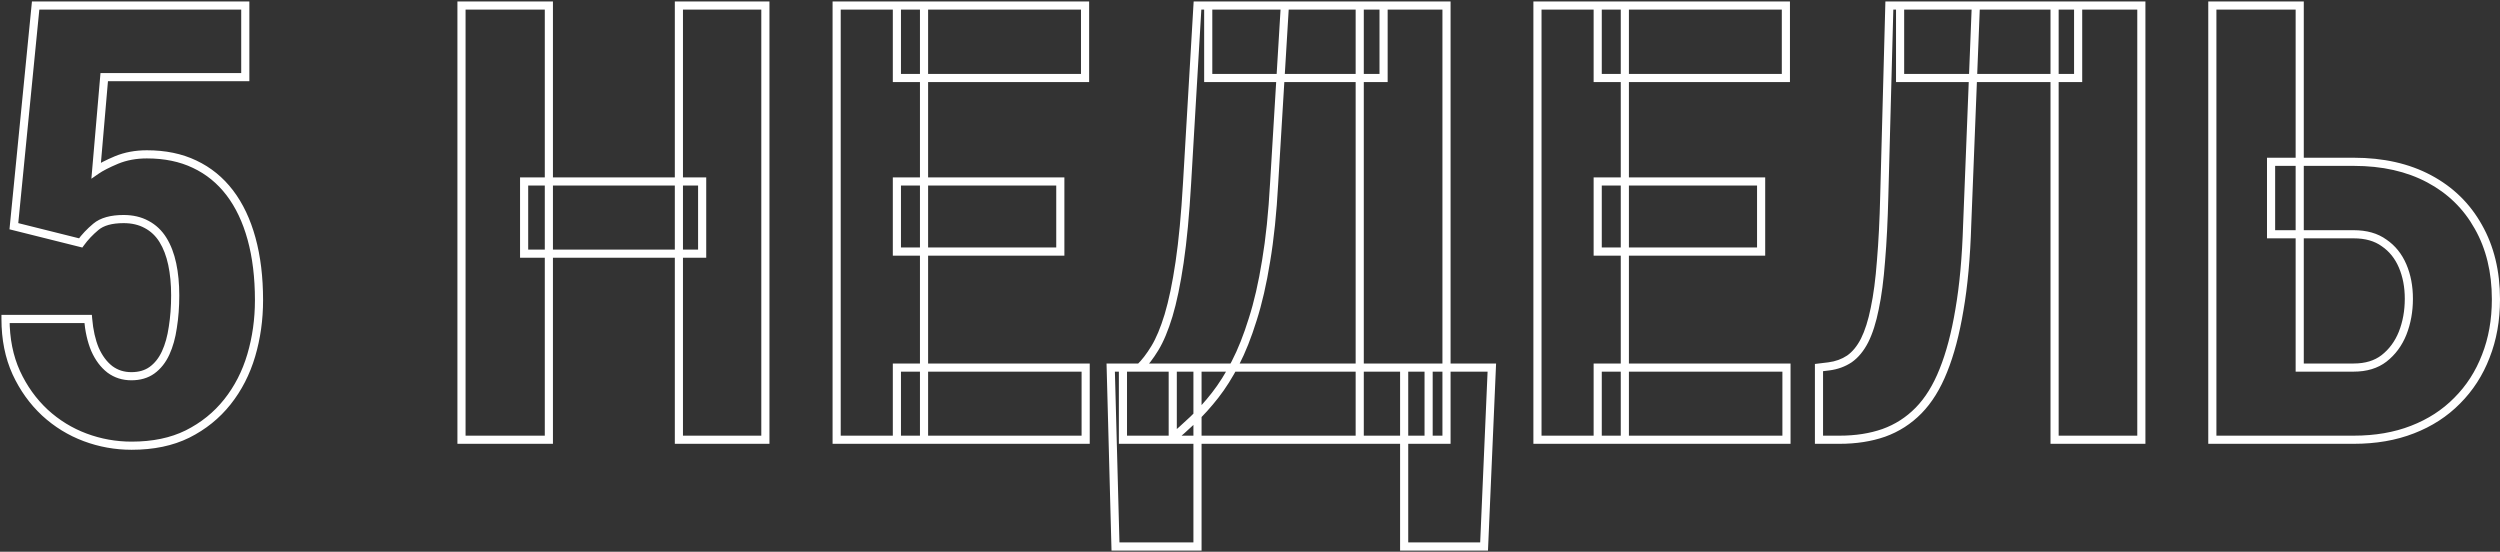
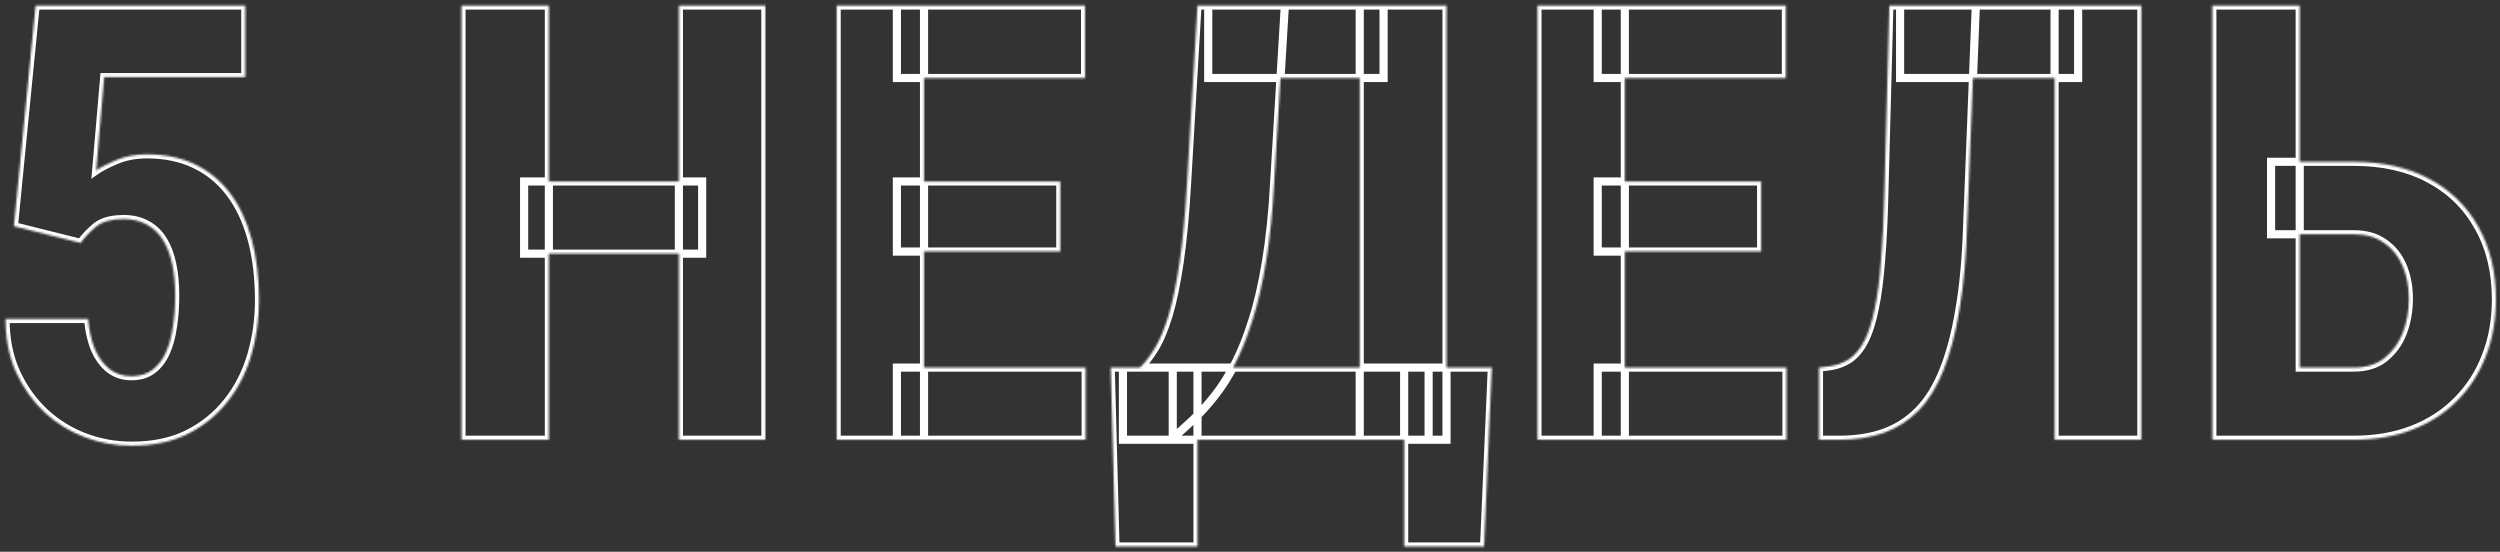
<svg xmlns="http://www.w3.org/2000/svg" width="1228" height="271" viewBox="0 0 1228 271" fill="none">
  <rect x="0" y="0" width="1228" height="271" fill="#333333" stroke="none" />
  <mask id="path-1-outside-1_2064_32" maskUnits="userSpaceOnUse" x="0" y="0" width="1229" height="271" fill="black">
-     <rect fill="white" width="1229" height="271" />
    <path d="M39.625 119.32L6.812 111.117L17.506 2.719H120.484V37.875H51.197L47.242 83.725C49.488 82.162 52.809 80.453 57.203 78.598C61.695 76.742 66.676 75.814 72.144 75.814C81.031 75.814 88.844 77.426 95.582 80.648C102.418 83.871 108.18 88.559 112.867 94.711C117.555 100.863 121.119 108.383 123.561 117.27C126.002 126.156 127.223 136.215 127.223 147.445C127.223 156.918 125.953 165.951 123.414 174.545C120.875 183.139 116.969 190.756 111.695 197.396C106.422 204.037 99.879 209.311 92.066 213.217C84.352 217.025 75.221 218.93 64.674 218.93C56.764 218.93 49.147 217.562 41.822 214.828C34.498 212.094 27.906 208.041 22.047 202.67C16.188 197.201 11.5 190.658 7.984 183.041C4.469 175.326 2.711 166.537 2.711 156.674H43.287C43.775 162.436 44.898 167.416 46.656 171.615C48.512 175.814 50.953 179.086 53.98 181.43C57.008 183.676 60.523 184.799 64.527 184.799C68.531 184.799 71.9 183.822 74.635 181.869C77.467 179.818 79.713 176.986 81.373 173.373C83.033 169.76 84.205 165.561 84.889 160.775C85.67 155.893 86.061 150.668 86.061 145.102C86.061 139.438 85.572 134.311 84.596 129.721C83.619 125.131 82.106 121.176 80.055 117.855C78.004 114.535 75.318 111.996 71.998 110.238C68.775 108.48 65.016 107.602 60.719 107.602C54.664 107.602 50.123 108.871 47.096 111.41C44.166 113.852 41.676 116.488 39.625 119.32ZM344.898 89.144V124.594H257.447V89.144H344.898ZM269.605 2.719V216H226.686V2.719H269.605ZM375.953 2.719V216H333.473V2.719H375.953ZM533.277 180.551V216H440.553V180.551H533.277ZM453.883 2.719V216H410.963V2.719H453.883ZM520.826 89.144V123.568H440.553V89.144H520.826ZM532.984 2.719V38.315H440.553V2.719H532.984ZM701.734 180.551V216H576.051V180.551H701.734ZM588.209 180.551V268.441H547.926L545.582 180.551H588.209ZM732.789 180.551L728.98 268.441H689.723V180.551H732.789ZM679.615 2.719V38.315H593.482V2.719H679.615ZM710.523 2.719V216H667.896V2.719H710.523ZM588.209 2.719H631.129L625.855 90.023C625.074 104.477 623.756 117.221 621.9 128.256C620.143 139.193 617.945 148.764 615.309 156.967C612.77 165.17 609.938 172.299 606.812 178.354C603.688 184.408 600.367 189.682 596.852 194.174C593.336 198.666 589.723 202.67 586.012 206.186C582.301 209.701 578.639 212.973 575.025 216H551.588V180.551H559.938C562.379 178.207 564.82 175.033 567.262 171.029C569.703 167.025 571.949 161.654 574 154.916C576.051 148.08 577.857 139.389 579.42 128.842C580.982 118.295 582.203 105.355 583.082 90.023L588.209 2.719ZM877.516 180.551V216H784.791V180.551H877.516ZM798.121 2.719V216H755.201V2.719H798.121ZM865.064 89.144V123.568H784.791V89.144H865.064ZM877.223 2.719V38.315H784.791V2.719H877.223ZM1020.78 2.719V38.315H933.326V2.719H1020.78ZM1051.83 2.719V216H1009.21V2.719H1051.83ZM928.053 2.719H970.533L966.285 110.238C965.797 126.352 964.527 140.316 962.477 152.133C960.523 163.852 957.887 173.812 954.566 182.016C951.344 190.121 947.291 196.664 942.408 201.645C937.525 206.625 931.812 210.287 925.27 212.631C918.824 214.877 911.598 216 903.59 216H893.482V180.551L898.316 179.965C902.125 179.477 905.494 178.256 908.424 176.303C911.354 174.252 913.844 171.225 915.895 167.221C917.945 163.119 919.605 157.895 920.875 151.547C922.242 145.102 923.268 137.289 923.951 128.109C924.732 118.93 925.27 108.236 925.562 96.029L928.053 2.719ZM1115.55 79.477H1156.13C1170.39 79.477 1182.74 82.26 1193.19 87.826C1203.64 93.393 1211.7 101.254 1217.36 111.41C1223.12 121.566 1226 133.432 1226 147.006C1226 157.26 1224.34 166.586 1221.02 174.984C1217.8 183.383 1213.11 190.658 1206.96 196.811C1200.9 202.963 1193.58 207.699 1184.99 211.02C1176.49 214.34 1166.87 216 1156.13 216H1086.7V2.719H1129.62V180.551H1156.13C1162.18 180.551 1167.16 179.037 1171.07 176.01C1175.07 172.885 1178.1 168.783 1180.15 163.705C1182.2 158.529 1183.23 152.865 1183.23 146.713C1183.23 140.756 1182.2 135.385 1180.15 130.6C1178.1 125.814 1175.07 122.055 1171.07 119.32C1167.16 116.488 1162.18 115.072 1156.13 115.072H1115.55V79.477Z" />
  </mask>
-   <path d="M39.625 119.32L39.14 121.261L40.452 121.589L41.245 120.493L39.625 119.32ZM6.812 111.117L4.822 110.921L4.653 112.639L6.327 113.057L6.812 111.117ZM17.506 2.719V0.719H15.693L15.515 2.522L17.506 2.719ZM120.484 2.719H122.484V0.719H120.484V2.719ZM120.484 37.875V39.875H122.484V37.875H120.484ZM51.197 37.875V35.875H49.362L49.205 37.703L51.197 37.875ZM47.242 83.725L45.25 83.553L44.883 87.802L48.384 85.366L47.242 83.725ZM57.203 78.598L56.44 76.749L56.432 76.752L56.425 76.755L57.203 78.598ZM95.582 80.648L94.719 82.453L94.729 82.457L95.582 80.648ZM92.066 213.217L92.952 215.01L92.961 215.006L92.066 213.217ZM22.047 202.67L20.682 204.132L20.689 204.138L20.695 204.144L22.047 202.67ZM7.984 183.041L6.164 183.87L6.168 183.879L7.984 183.041ZM2.711 156.674V154.674H0.711V156.674H2.711ZM43.287 156.674L45.28 156.505L45.125 154.674H43.287V156.674ZM46.656 171.615L44.811 172.388L44.819 172.406L44.827 172.424L46.656 171.615ZM53.98 181.43L52.756 183.011L52.772 183.024L52.789 183.036L53.98 181.43ZM74.635 181.869L75.797 183.497L75.808 183.489L74.635 181.869ZM84.889 160.775L82.914 160.459L82.911 160.476L82.909 160.493L84.889 160.775ZM71.998 110.238L71.04 111.994L71.051 112L71.062 112.006L71.998 110.238ZM47.096 111.41L48.376 112.947L48.381 112.943L47.096 111.41ZM40.11 117.38L7.298 109.177L6.327 113.057L39.14 121.261L40.11 117.38ZM8.803 111.314L19.496 2.915L15.515 2.522L4.822 110.921L8.803 111.314ZM17.506 4.719H120.484V0.719H17.506V4.719ZM118.484 2.719V37.875H122.484V2.719H118.484ZM120.484 35.875H51.197V39.875H120.484V35.875ZM49.205 37.703L45.25 83.553L49.235 83.897L53.19 38.047L49.205 37.703ZM48.384 85.366C50.462 83.921 53.635 82.275 57.981 80.44L56.425 76.755C51.982 78.631 48.514 80.403 46.1 82.083L48.384 85.366ZM57.967 80.446C62.188 78.703 66.905 77.814 72.144 77.814V73.814C66.447 73.814 61.202 74.782 56.44 76.749L57.967 80.446ZM72.144 77.814C80.789 77.814 88.297 79.381 94.719 82.453L96.445 78.844C89.391 75.471 81.274 73.814 72.144 73.814V77.814ZM94.729 82.457C101.268 85.54 106.779 90.02 111.276 95.923L114.458 93.499C109.581 87.097 103.568 82.202 96.435 78.839L94.729 82.457ZM111.276 95.923C115.782 101.837 119.246 109.113 121.632 117.799L125.489 116.74C122.993 107.652 119.327 99.89 114.458 93.499L111.276 95.923ZM121.632 117.799C124.017 126.481 125.223 136.356 125.223 147.445H129.223C129.223 136.073 127.987 125.832 125.489 116.74L121.632 117.799ZM125.223 147.445C125.223 156.737 123.978 165.579 121.496 173.978L125.332 175.112C127.929 166.324 129.223 157.099 129.223 147.445H125.223ZM121.496 173.978C119.026 182.34 115.234 189.724 110.129 196.153L113.262 198.64C118.704 191.787 122.724 183.937 125.332 175.112L121.496 173.978ZM110.129 196.153C105.043 202.558 98.731 207.648 91.172 211.428L92.961 215.006C101.026 210.973 107.801 205.516 113.262 198.64L110.129 196.153ZM91.181 211.423C83.797 215.069 74.982 216.93 64.674 216.93V220.93C75.46 220.93 84.906 218.982 92.952 215.01L91.181 211.423ZM64.674 216.93C57 216.93 49.62 215.604 42.522 212.954L41.123 216.702C48.673 219.521 56.528 220.93 64.674 220.93V216.93ZM42.522 212.954C35.443 210.312 29.071 206.396 23.398 201.196L20.695 204.144C26.741 209.686 33.553 213.876 41.123 216.702L42.522 212.954ZM23.412 201.208C17.75 195.924 13.213 189.596 9.8 182.203L6.168 183.879C9.788 191.72 14.625 198.478 20.682 204.132L23.412 201.208ZM9.804 182.212C6.425 174.796 4.711 166.297 4.711 156.674H0.711C0.711 166.777 2.512 175.856 6.164 183.87L9.804 182.212ZM2.711 158.674H43.287V154.674H2.711V158.674ZM41.294 156.843C41.796 162.759 42.955 167.952 44.811 172.388L48.501 170.843C46.842 166.88 45.755 162.112 45.28 156.505L41.294 156.843ZM44.827 172.424C46.79 176.866 49.418 180.427 52.756 183.011L55.205 179.848C52.488 177.745 50.233 174.762 48.486 170.807L44.827 172.424ZM52.789 183.036C56.183 185.554 60.123 186.799 64.527 186.799V182.799C60.924 182.799 57.833 181.797 55.172 179.823L52.789 183.036ZM64.527 186.799C68.866 186.799 72.663 185.736 75.797 183.497L73.472 180.242C71.138 181.909 68.196 182.799 64.527 182.799V186.799ZM75.808 183.489C78.955 181.21 81.407 178.09 83.19 174.208L79.556 172.538C78.019 175.882 75.979 178.427 73.462 180.249L75.808 183.489ZM83.19 174.208C84.946 170.387 86.163 165.995 86.869 161.058L82.909 160.493C82.247 165.126 81.12 169.133 79.556 172.538L83.19 174.208ZM86.864 161.091C87.663 156.092 88.061 150.761 88.061 145.102H84.061C84.061 150.575 83.676 155.693 82.914 160.459L86.864 161.091ZM88.061 145.102C88.061 139.325 87.563 134.056 86.552 129.304L82.639 130.137C83.582 134.565 84.061 139.55 84.061 145.102H88.061ZM86.552 129.304C85.537 124.534 83.949 120.355 81.756 116.804L78.353 118.906C80.261 121.996 81.701 125.728 82.639 130.137L86.552 129.304ZM81.756 116.804C79.526 113.194 76.581 110.402 72.934 108.471L71.062 112.006C74.056 113.591 76.482 115.877 78.353 118.906L81.756 116.804ZM72.956 108.482C69.393 106.539 65.293 105.602 60.719 105.602V109.602C64.738 109.602 68.158 110.422 71.04 111.994L72.956 108.482ZM60.719 105.602C54.433 105.602 49.346 106.912 45.81 109.878L48.381 112.943C50.9 110.83 54.895 109.602 60.719 109.602V105.602ZM45.815 109.874C42.769 112.412 40.162 115.169 38.005 118.147L41.245 120.493C43.19 117.808 45.563 115.291 48.376 112.947L45.815 109.874ZM344.898 89.144H346.898V87.144H344.898V89.144ZM344.898 124.594V126.594H346.898V124.594H344.898ZM257.447 124.594H255.447V126.594H257.447V124.594ZM257.447 89.144V87.144H255.447V89.144H257.447ZM269.605 2.719H271.605V0.719H269.605V2.719ZM269.605 216V218H271.605V216H269.605ZM226.686 216H224.686V218H226.686V216ZM226.686 2.719V0.719H224.686V2.719H226.686ZM375.953 2.719H377.953V0.719H375.953V2.719ZM375.953 216V218H377.953V216H375.953ZM333.473 216H331.473V218H333.473V216ZM333.473 2.719V0.719H331.473V2.719H333.473ZM342.898 89.144V124.594H346.898V89.144H342.898ZM344.898 122.594H257.447V126.594H344.898V122.594ZM259.447 124.594V89.144H255.447V124.594H259.447ZM257.447 91.144H344.898V87.144H257.447V91.144ZM267.605 2.719V216H271.605V2.719H267.605ZM269.605 214H226.686V218H269.605V214ZM228.686 216V2.719H224.686V216H228.686ZM226.686 4.719H269.605V0.719H226.686V4.719ZM373.953 2.719V216H377.953V2.719H373.953ZM375.953 214H333.473V218H375.953V214ZM335.473 216V2.719H331.473V216H335.473ZM333.473 4.719H375.953V0.719H333.473V4.719ZM533.277 180.551H535.277V178.551H533.277V180.551ZM533.277 216V218H535.277V216H533.277ZM440.553 216H438.553V218H440.553V216ZM440.553 180.551V178.551H438.553V180.551H440.553ZM453.883 2.719H455.883V0.719H453.883V2.719ZM453.883 216V218H455.883V216H453.883ZM410.963 216H408.963V218H410.963V216ZM410.963 2.719V0.719H408.963V2.719H410.963ZM520.826 89.144H522.826V87.144H520.826V89.144ZM520.826 123.568V125.568H522.826V123.568H520.826ZM440.553 123.568H438.553V125.568H440.553V123.568ZM440.553 89.144V87.144H438.553V89.144H440.553ZM532.984 2.719H534.984V0.719H532.984V2.719ZM532.984 38.315V40.315H534.984V38.315H532.984ZM440.553 38.315H438.553V40.315H440.553V38.315ZM440.553 2.719V0.719H438.553V2.719H440.553ZM531.277 180.551V216H535.277V180.551H531.277ZM533.277 214H440.553V218H533.277V214ZM442.553 216V180.551H438.553V216H442.553ZM440.553 182.551H533.277V178.551H440.553V182.551ZM451.883 2.719V216H455.883V2.719H451.883ZM453.883 214H410.963V218H453.883V214ZM412.963 216V2.719H408.963V216H412.963ZM410.963 4.719H453.883V0.719H410.963V4.719ZM518.826 89.144V123.568H522.826V89.144H518.826ZM520.826 121.568H440.553V125.568H520.826V121.568ZM442.553 123.568V89.144H438.553V123.568H442.553ZM440.553 91.144H520.826V87.144H440.553V91.144ZM530.984 2.719V38.315H534.984V2.719H530.984ZM532.984 36.315H440.553V40.315H532.984V36.315ZM442.553 38.315V2.719H438.553V38.315H442.553ZM440.553 4.719H532.984V0.719H440.553V4.719ZM701.734 180.551H703.734V178.551H701.734V180.551ZM701.734 216V218H703.734V216H701.734ZM576.051 216H574.051V218H576.051V216ZM576.051 180.551V178.551H574.051V180.551H576.051ZM588.209 180.551H590.209V178.551H588.209V180.551ZM588.209 268.441V270.441H590.209V268.441H588.209ZM547.926 268.441L545.926 268.495L545.978 270.441H547.926V268.441ZM545.582 180.551V178.551H543.528L543.583 180.604L545.582 180.551ZM732.789 180.551L734.787 180.637L734.878 178.551H732.789V180.551ZM728.98 268.441V270.441H730.896L730.979 268.528L728.98 268.441ZM689.723 268.441H687.723V270.441H689.723V268.441ZM689.723 180.551V178.551H687.723V180.551H689.723ZM679.615 2.719H681.615V0.719H679.615V2.719ZM679.615 38.315V40.315H681.615V38.315H679.615ZM593.482 38.315H591.482V40.315H593.482V38.315ZM593.482 2.719V0.719H591.482V2.719H593.482ZM710.523 2.719H712.523V0.719H710.523V2.719ZM710.523 216V218H712.523V216H710.523ZM667.896 216H665.896V218H667.896V216ZM667.896 2.719V0.719H665.896V2.719H667.896ZM588.209 2.719V0.719H586.323L586.212 2.602L588.209 2.719ZM631.129 2.719L633.125 2.839L633.253 0.719H631.129V2.719ZM625.855 90.023L623.859 89.903L623.858 89.915L625.855 90.023ZM621.9 128.256L619.928 127.924L619.927 127.931L619.926 127.939L621.9 128.256ZM615.309 156.967L613.405 156.355L613.401 156.365L613.398 156.375L615.309 156.967ZM575.025 216V218H575.752L576.31 217.533L575.025 216ZM551.588 216H549.588V218H551.588V216ZM551.588 180.551V178.551H549.588V180.551H551.588ZM559.938 180.551V182.551H560.742L561.323 181.994L559.938 180.551ZM574 154.916L575.913 155.498L575.916 155.491L574 154.916ZM583.082 90.023L581.085 89.906L581.085 89.909L583.082 90.023ZM699.734 180.551V216H703.734V180.551H699.734ZM701.734 214H576.051V218H701.734V214ZM578.051 216V180.551H574.051V216H578.051ZM576.051 182.551H701.734V178.551H576.051V182.551ZM586.209 180.551V268.441H590.209V180.551H586.209ZM588.209 266.441H547.926V270.441H588.209V266.441ZM549.925 268.388L547.581 180.497L543.583 180.604L545.926 268.495L549.925 268.388ZM545.582 182.551H588.209V178.551H545.582V182.551ZM730.791 180.464L726.982 268.355L730.979 268.528L734.787 180.637L730.791 180.464ZM728.98 266.441H689.723V270.441H728.98V266.441ZM691.723 268.441V180.551H687.723V268.441H691.723ZM689.723 182.551H732.789V178.551H689.723V182.551ZM677.615 2.719V38.315H681.615V2.719H677.615ZM679.615 36.315H593.482V40.315H679.615V36.315ZM595.482 38.315V2.719H591.482V38.315H595.482ZM593.482 4.719H679.615V0.719H593.482V4.719ZM708.523 2.719V216H712.523V2.719H708.523ZM710.523 214H667.896V218H710.523V214ZM669.896 216V2.719H665.896V216H669.896ZM667.896 4.719H710.523V0.719H667.896V4.719ZM588.209 4.719H631.129V0.719H588.209V4.719ZM629.133 2.598L623.859 89.903L627.852 90.144L633.125 2.839L629.133 2.598ZM623.858 89.915C623.08 104.314 621.768 116.981 619.928 127.924L623.873 128.587C625.744 117.461 627.068 104.639 627.853 90.131L623.858 89.915ZM619.926 127.939C618.18 138.803 616.003 148.271 613.405 156.355L617.213 157.579C619.888 149.257 622.105 139.584 623.875 128.573L619.926 127.939ZM613.398 156.375C610.885 164.494 608.095 171.509 605.035 177.436L608.59 179.271C611.78 173.089 614.654 165.846 617.219 157.558L613.398 156.375ZM605.035 177.436C601.957 183.4 598.702 188.564 595.277 192.941L598.427 195.406C602.032 190.799 605.418 185.416 608.59 179.271L605.035 177.436ZM595.277 192.941C591.815 197.364 588.268 201.293 584.636 204.734L587.387 207.637C591.178 204.046 594.857 199.968 598.427 195.406L595.277 192.941ZM584.636 204.734C580.952 208.224 577.321 211.468 573.741 214.467L576.31 217.533C579.957 214.478 583.649 211.179 587.387 207.637L584.636 204.734ZM575.025 214H551.588V218H575.025V214ZM553.588 216V180.551H549.588V216H553.588ZM551.588 182.551H559.938V178.551H551.588V182.551ZM561.323 181.994C563.926 179.494 566.47 176.17 568.969 172.071L565.554 169.988C563.171 173.897 560.832 176.92 558.552 179.108L561.323 181.994ZM568.969 172.071C571.53 167.87 573.835 162.326 575.913 155.498L572.087 154.334C570.063 160.983 567.876 166.18 565.554 169.988L568.969 172.071ZM575.916 155.491C578.004 148.529 579.828 139.735 581.398 129.135L577.442 128.549C575.887 139.042 574.098 147.631 572.084 154.341L575.916 155.491ZM581.398 129.135C582.972 118.509 584.198 105.506 585.079 90.138L581.085 89.909C580.208 105.205 578.992 118.081 577.442 128.549L581.398 129.135ZM585.079 90.141L590.206 2.836L586.212 2.602L581.085 89.906L585.079 90.141ZM877.516 180.551H879.516V178.551H877.516V180.551ZM877.516 216V218H879.516V216H877.516ZM784.791 216H782.791V218H784.791V216ZM784.791 180.551V178.551H782.791V180.551H784.791ZM798.121 2.719H800.121V0.719H798.121V2.719ZM798.121 216V218H800.121V216H798.121ZM755.201 216H753.201V218H755.201V216ZM755.201 2.719V0.719H753.201V2.719H755.201ZM865.064 89.144H867.064V87.144H865.064V89.144ZM865.064 123.568V125.568H867.064V123.568H865.064ZM784.791 123.568H782.791V125.568H784.791V123.568ZM784.791 89.144V87.144H782.791V89.144H784.791ZM877.223 2.719H879.223V0.719H877.223V2.719ZM877.223 38.315V40.315H879.223V38.315H877.223ZM784.791 38.315H782.791V40.315H784.791V38.315ZM784.791 2.719V0.719H782.791V2.719H784.791ZM875.516 180.551V216H879.516V180.551H875.516ZM877.516 214H784.791V218H877.516V214ZM786.791 216V180.551H782.791V216H786.791ZM784.791 182.551H877.516V178.551H784.791V182.551ZM796.121 2.719V216H800.121V2.719H796.121ZM798.121 214H755.201V218H798.121V214ZM757.201 216V2.719H753.201V216H757.201ZM755.201 4.719H798.121V0.719H755.201V4.719ZM863.064 89.144V123.568H867.064V89.144H863.064ZM865.064 121.568H784.791V125.568H865.064V121.568ZM786.791 123.568V89.144H782.791V123.568H786.791ZM784.791 91.144H865.064V87.144H784.791V91.144ZM875.223 2.719V38.315H879.223V2.719H875.223ZM877.223 36.315H784.791V40.315H877.223V36.315ZM786.791 38.315V2.719H782.791V38.315H786.791ZM784.791 4.719H877.223V0.719H784.791V4.719ZM1020.78 2.719H1022.78V0.719H1020.78V2.719ZM1020.78 38.315V40.315H1022.78V38.315H1020.78ZM933.326 38.315H931.326V40.315H933.326V38.315ZM933.326 2.719V0.719H931.326V2.719H933.326ZM1051.83 2.719H1053.83V0.719H1051.83V2.719ZM1051.83 216V218H1053.83V216H1051.83ZM1009.21 216H1007.21V218H1009.21V216ZM1009.21 2.719V0.719H1007.21V2.719H1009.21ZM928.053 2.719V0.719H926.105L926.053 2.665L928.053 2.719ZM970.533 2.719L972.532 2.798L972.614 0.719H970.533V2.719ZM966.285 110.238L964.287 110.159L964.286 110.169L964.286 110.178L966.285 110.238ZM962.477 152.133L960.506 151.791L960.504 151.804L962.477 152.133ZM954.566 182.016L952.712 181.265L952.708 181.277L954.566 182.016ZM925.27 212.631L925.928 214.519L925.936 214.517L925.944 214.514L925.27 212.631ZM893.482 216H891.482V218H893.482V216ZM893.482 180.551L893.242 178.565L891.482 178.779V180.551H893.482ZM898.316 179.965L898.557 181.95L898.571 181.949L898.316 179.965ZM908.424 176.303L909.533 177.967L909.552 177.954L909.571 177.941L908.424 176.303ZM915.895 167.221L917.675 168.132L917.679 168.124L917.683 168.115L915.895 167.221ZM920.875 151.547L918.919 151.132L918.916 151.143L918.914 151.155L920.875 151.547ZM923.951 128.109L921.958 127.94L921.957 127.95L921.957 127.961L923.951 128.109ZM925.562 96.029L923.563 95.976L923.563 95.981L925.562 96.029ZM1018.78 2.719V38.315H1022.78V2.719H1018.78ZM1020.78 36.315H933.326V40.315H1020.78V36.315ZM935.326 38.315V2.719H931.326V38.315H935.326ZM933.326 4.719H1020.78V0.719H933.326V4.719ZM1049.83 2.719V216H1053.83V2.719H1049.83ZM1051.83 214H1009.21V218H1051.83V214ZM1011.21 216V2.719H1007.21V216H1011.21ZM1009.21 4.719H1051.83V0.719H1009.21V4.719ZM928.053 4.719H970.533V0.719H928.053V4.719ZM968.535 2.64L964.287 110.159L968.284 110.317L972.532 2.798L968.535 2.64ZM964.286 110.178C963.8 126.226 962.536 140.093 960.506 151.791L964.447 152.475C966.518 140.54 967.794 126.477 968.284 110.299L964.286 110.178ZM960.504 151.804C958.567 163.424 955.963 173.235 952.713 181.265L956.42 182.766C959.811 174.39 962.48 164.279 964.449 152.462L960.504 151.804ZM952.708 181.277C949.56 189.195 945.637 195.495 940.98 200.244L943.836 203.045C948.945 197.833 953.128 191.047 956.425 182.755L952.708 181.277ZM940.98 200.244C936.308 205.01 930.853 208.507 924.595 210.748L925.944 214.514C932.772 212.068 938.743 208.24 943.836 203.045L940.98 200.244ZM924.611 210.742C918.411 212.903 911.412 214 903.59 214V218C911.784 218 919.238 216.851 925.928 214.519L924.611 210.742ZM903.59 214H893.482V218H903.59V214ZM895.482 216V180.551H891.482V216H895.482ZM893.723 182.536L898.557 181.95L898.076 177.979L893.242 178.565L893.723 182.536ZM898.571 181.949C902.657 181.425 906.324 180.106 909.533 177.967L907.314 174.639C904.664 176.406 901.593 177.528 898.062 177.981L898.571 181.949ZM909.571 177.941C912.828 175.661 915.513 172.353 917.675 168.132L914.114 166.309C912.175 170.096 909.879 172.843 907.277 174.664L909.571 177.941ZM917.683 168.115C919.839 163.804 921.545 158.396 922.836 151.939L918.914 151.155C917.666 157.393 916.052 162.434 914.106 166.326L917.683 168.115ZM922.831 151.962C924.223 145.402 925.258 137.495 925.946 128.258L921.957 127.961C921.277 137.083 920.261 144.801 918.919 151.132L922.831 151.962ZM925.944 128.279C926.73 119.048 927.268 108.313 927.562 96.077L923.563 95.981C923.271 108.16 922.735 118.811 921.958 127.94L925.944 128.279ZM927.562 96.083L930.052 2.772L926.053 2.665L923.563 95.976L927.562 96.083ZM1115.55 79.477V77.477H1113.55V79.477H1115.55ZM1217.36 111.41L1215.61 112.384L1215.62 112.391L1215.62 112.397L1217.36 111.41ZM1221.02 174.984L1219.16 174.249L1219.16 174.258L1219.15 174.268L1221.02 174.984ZM1206.96 196.811L1205.54 195.396L1205.54 195.402L1205.53 195.408L1206.96 196.811ZM1184.99 211.02L1184.27 209.154L1184.26 209.157L1184.99 211.02ZM1086.7 216H1084.7V218H1086.7V216ZM1086.7 2.719V0.719H1084.7V2.719H1086.7ZM1129.62 2.719H1131.62V0.719H1129.62V2.719ZM1129.62 180.551H1127.62V182.551H1129.62V180.551ZM1171.07 176.01L1172.3 177.591L1172.3 177.586L1171.07 176.01ZM1180.15 163.705L1182.01 164.454L1182.01 164.442L1180.15 163.705ZM1171.07 119.32L1169.9 120.94L1169.92 120.956L1169.94 120.972L1171.07 119.32ZM1115.55 115.072H1113.55V117.072H1115.55V115.072ZM1115.55 81.477H1156.13V77.477H1115.55V81.477ZM1156.13 81.477C1170.13 81.477 1182.14 84.208 1192.25 89.591L1194.13 86.061C1183.34 80.312 1170.65 77.477 1156.13 77.477V81.477ZM1192.25 89.591C1202.37 94.981 1210.14 102.57 1215.61 112.384L1219.11 110.436C1213.25 99.938 1204.91 91.805 1194.13 86.061L1192.25 89.591ZM1215.62 112.397C1221.18 122.207 1224 133.721 1224 147.006H1228C1228 133.142 1225.06 120.926 1219.1 110.423L1215.62 112.397ZM1224 147.006C1224 157.042 1222.38 166.114 1219.16 174.249L1222.88 175.72C1226.31 167.058 1228 157.478 1228 147.006H1224ZM1219.15 174.268C1216.03 182.414 1211.49 189.449 1205.54 195.396L1208.37 198.225C1214.73 191.867 1219.57 184.352 1222.89 175.701L1219.15 174.268ZM1205.53 195.408C1199.69 201.344 1192.61 205.929 1184.27 209.154L1185.71 212.885C1194.55 209.469 1202.12 204.582 1208.38 198.213L1205.53 195.408ZM1184.26 209.157C1176.03 212.372 1166.67 214 1156.13 214V218C1167.08 218 1176.95 216.308 1185.71 212.882L1184.26 209.157ZM1156.13 214H1086.7V218H1156.13V214ZM1088.7 216V2.719H1084.7V216H1088.7ZM1086.7 4.719H1129.62V0.719H1086.7V4.719ZM1127.62 2.719V180.551H1131.62V2.719H1127.62ZM1129.62 182.551H1156.13V178.551H1129.62V182.551ZM1156.13 182.551C1162.52 182.551 1167.97 180.946 1172.3 177.591L1169.85 174.429C1166.36 177.128 1161.84 178.551 1156.13 178.551V182.551ZM1172.3 177.586C1176.6 174.228 1179.84 169.832 1182.01 164.454L1178.3 162.956C1176.37 167.735 1173.54 171.541 1169.84 174.433L1172.3 177.586ZM1182.01 164.442C1184.16 159.008 1185.23 153.091 1185.23 146.713H1181.23C1181.23 152.64 1180.24 158.051 1178.29 162.968L1182.01 164.442ZM1185.23 146.713C1185.23 140.524 1184.16 134.879 1181.99 129.812L1178.31 131.387C1180.24 135.89 1181.23 140.988 1181.23 146.713H1185.23ZM1181.99 129.812C1179.8 124.704 1176.54 120.634 1172.2 117.669L1169.94 120.972C1173.61 123.476 1176.4 126.925 1178.31 131.387L1181.99 129.812ZM1172.24 117.701C1167.92 114.565 1162.5 113.072 1156.13 113.072V117.072C1161.87 117.072 1166.41 118.412 1169.9 120.94L1172.24 117.701ZM1156.13 113.072H1115.55V117.072H1156.13V113.072ZM1117.55 115.072V79.477H1113.55V115.072H1117.55Z" fill="white" mask="url(#path-1-outside-1_2064_32)" />
+   <path d="M39.625 119.32L39.14 121.261L40.452 121.589L41.245 120.493L39.625 119.32ZM6.812 111.117L4.822 110.921L4.653 112.639L6.327 113.057L6.812 111.117ZM17.506 2.719V0.719H15.693L15.515 2.522L17.506 2.719ZM120.484 2.719H122.484V0.719H120.484V2.719ZM120.484 37.875V39.875H122.484V37.875H120.484ZM51.197 37.875V35.875H49.362L49.205 37.703L51.197 37.875ZM47.242 83.725L45.25 83.553L44.883 87.802L48.384 85.366L47.242 83.725ZM57.203 78.598L56.44 76.749L56.432 76.752L56.425 76.755L57.203 78.598ZM95.582 80.648L94.719 82.453L94.729 82.457L95.582 80.648ZM92.066 213.217L92.952 215.01L92.961 215.006L92.066 213.217ZM22.047 202.67L20.682 204.132L20.689 204.138L20.695 204.144L22.047 202.67ZM7.984 183.041L6.164 183.87L6.168 183.879L7.984 183.041ZM2.711 156.674V154.674H0.711V156.674H2.711ZM43.287 156.674L45.28 156.505L45.125 154.674H43.287V156.674ZM46.656 171.615L44.811 172.388L44.819 172.406L44.827 172.424L46.656 171.615ZM53.98 181.43L52.756 183.011L52.772 183.024L52.789 183.036L53.98 181.43ZM74.635 181.869L75.797 183.497L75.808 183.489L74.635 181.869ZM84.889 160.775L82.914 160.459L82.911 160.476L82.909 160.493L84.889 160.775ZM71.998 110.238L71.04 111.994L71.051 112L71.062 112.006L71.998 110.238ZM47.096 111.41L48.376 112.947L48.381 112.943L47.096 111.41ZM40.11 117.38L7.298 109.177L6.327 113.057L39.14 121.261L40.11 117.38ZM8.803 111.314L19.496 2.915L15.515 2.522L4.822 110.921L8.803 111.314ZM17.506 4.719H120.484V0.719H17.506V4.719ZM118.484 2.719V37.875H122.484V2.719H118.484ZM120.484 35.875H51.197V39.875H120.484V35.875ZM49.205 37.703L45.25 83.553L49.235 83.897L53.19 38.047L49.205 37.703ZM48.384 85.366C50.462 83.921 53.635 82.275 57.981 80.44L56.425 76.755C51.982 78.631 48.514 80.403 46.1 82.083L48.384 85.366ZM57.967 80.446C62.188 78.703 66.905 77.814 72.144 77.814V73.814C66.447 73.814 61.202 74.782 56.44 76.749L57.967 80.446ZM72.144 77.814C80.789 77.814 88.297 79.381 94.719 82.453L96.445 78.844C89.391 75.471 81.274 73.814 72.144 73.814V77.814ZM94.729 82.457C101.268 85.54 106.779 90.02 111.276 95.923L114.458 93.499C109.581 87.097 103.568 82.202 96.435 78.839L94.729 82.457ZM111.276 95.923C115.782 101.837 119.246 109.113 121.632 117.799L125.489 116.74C122.993 107.652 119.327 99.89 114.458 93.499L111.276 95.923ZM121.632 117.799C124.017 126.481 125.223 136.356 125.223 147.445H129.223C129.223 136.073 127.987 125.832 125.489 116.74L121.632 117.799ZM125.223 147.445C125.223 156.737 123.978 165.579 121.496 173.978L125.332 175.112C127.929 166.324 129.223 157.099 129.223 147.445H125.223ZM121.496 173.978C119.026 182.34 115.234 189.724 110.129 196.153L113.262 198.64C118.704 191.787 122.724 183.937 125.332 175.112L121.496 173.978ZM110.129 196.153C105.043 202.558 98.731 207.648 91.172 211.428L92.961 215.006C101.026 210.973 107.801 205.516 113.262 198.64L110.129 196.153ZM91.181 211.423C83.797 215.069 74.982 216.93 64.674 216.93V220.93C75.46 220.93 84.906 218.982 92.952 215.01L91.181 211.423ZM64.674 216.93C57 216.93 49.62 215.604 42.522 212.954L41.123 216.702C48.673 219.521 56.528 220.93 64.674 220.93V216.93ZM42.522 212.954C35.443 210.312 29.071 206.396 23.398 201.196L20.695 204.144C26.741 209.686 33.553 213.876 41.123 216.702L42.522 212.954ZM23.412 201.208C17.75 195.924 13.213 189.596 9.8 182.203L6.168 183.879C9.788 191.72 14.625 198.478 20.682 204.132L23.412 201.208ZM9.804 182.212C6.425 174.796 4.711 166.297 4.711 156.674H0.711C0.711 166.777 2.512 175.856 6.164 183.87L9.804 182.212ZM2.711 158.674H43.287V154.674H2.711V158.674ZM41.294 156.843C41.796 162.759 42.955 167.952 44.811 172.388L48.501 170.843C46.842 166.88 45.755 162.112 45.28 156.505L41.294 156.843ZM44.827 172.424C46.79 176.866 49.418 180.427 52.756 183.011L55.205 179.848C52.488 177.745 50.233 174.762 48.486 170.807L44.827 172.424ZM52.789 183.036C56.183 185.554 60.123 186.799 64.527 186.799V182.799C60.924 182.799 57.833 181.797 55.172 179.823L52.789 183.036ZM64.527 186.799C68.866 186.799 72.663 185.736 75.797 183.497L73.472 180.242C71.138 181.909 68.196 182.799 64.527 182.799V186.799ZM75.808 183.489C78.955 181.21 81.407 178.09 83.19 174.208L79.556 172.538C78.019 175.882 75.979 178.427 73.462 180.249L75.808 183.489ZM83.19 174.208C84.946 170.387 86.163 165.995 86.869 161.058L82.909 160.493C82.247 165.126 81.12 169.133 79.556 172.538L83.19 174.208ZM86.864 161.091C87.663 156.092 88.061 150.761 88.061 145.102H84.061C84.061 150.575 83.676 155.693 82.914 160.459L86.864 161.091ZM88.061 145.102C88.061 139.325 87.563 134.056 86.552 129.304L82.639 130.137C83.582 134.565 84.061 139.55 84.061 145.102H88.061ZM86.552 129.304C85.537 124.534 83.949 120.355 81.756 116.804L78.353 118.906C80.261 121.996 81.701 125.728 82.639 130.137L86.552 129.304ZM81.756 116.804C79.526 113.194 76.581 110.402 72.934 108.471L71.062 112.006C74.056 113.591 76.482 115.877 78.353 118.906L81.756 116.804ZM72.956 108.482C69.393 106.539 65.293 105.602 60.719 105.602V109.602C64.738 109.602 68.158 110.422 71.04 111.994L72.956 108.482ZM60.719 105.602C54.433 105.602 49.346 106.912 45.81 109.878L48.381 112.943C50.9 110.83 54.895 109.602 60.719 109.602V105.602ZM45.815 109.874C42.769 112.412 40.162 115.169 38.005 118.147L41.245 120.493C43.19 117.808 45.563 115.291 48.376 112.947L45.815 109.874ZM344.898 89.144H346.898V87.144H344.898V89.144ZM344.898 124.594V126.594H346.898V124.594H344.898ZM257.447 124.594H255.447V126.594H257.447V124.594ZM257.447 89.144V87.144H255.447V89.144H257.447ZM269.605 2.719H271.605V0.719H269.605V2.719ZM269.605 216V218H271.605V216H269.605ZM226.686 216H224.686V218H226.686V216ZM226.686 2.719V0.719H224.686V2.719H226.686ZM375.953 2.719H377.953V0.719H375.953V2.719ZM375.953 216V218H377.953V216H375.953ZM333.473 216H331.473V218H333.473V216ZM333.473 2.719V0.719H331.473V2.719H333.473ZM342.898 89.144V124.594H346.898V89.144H342.898ZM344.898 122.594H257.447V126.594H344.898V122.594ZM259.447 124.594V89.144H255.447V124.594H259.447ZM257.447 91.144H344.898V87.144H257.447V91.144ZM267.605 2.719V216H271.605V2.719H267.605ZM269.605 214H226.686V218H269.605V214ZM228.686 216V2.719H224.686V216H228.686ZM226.686 4.719H269.605V0.719H226.686V4.719ZM373.953 2.719V216H377.953V2.719H373.953ZM375.953 214H333.473V218H375.953V214ZM335.473 216V2.719H331.473V216H335.473ZM333.473 4.719H375.953V0.719H333.473V4.719ZM533.277 180.551H535.277V178.551H533.277V180.551ZM533.277 216V218H535.277V216H533.277ZM440.553 216H438.553V218H440.553V216ZM440.553 180.551V178.551H438.553V180.551H440.553ZM453.883 2.719H455.883V0.719H453.883V2.719ZM453.883 216V218H455.883V216H453.883ZM410.963 216H408.963V218H410.963V216ZM410.963 2.719V0.719H408.963V2.719H410.963ZM520.826 89.144H522.826V87.144H520.826V89.144ZM520.826 123.568V125.568H522.826V123.568H520.826ZM440.553 123.568H438.553V125.568H440.553V123.568ZM440.553 89.144V87.144H438.553V89.144H440.553ZM532.984 2.719H534.984V0.719H532.984V2.719ZM532.984 38.315V40.315H534.984V38.315H532.984ZM440.553 38.315H438.553V40.315H440.553V38.315ZM440.553 2.719V0.719H438.553V2.719H440.553ZM531.277 180.551V216H535.277V180.551H531.277ZM533.277 214H440.553V218H533.277V214ZM442.553 216V180.551H438.553V216H442.553ZM440.553 182.551H533.277V178.551H440.553V182.551ZM451.883 2.719V216H455.883V2.719H451.883ZM453.883 214H410.963V218H453.883V214ZM412.963 216V2.719H408.963V216H412.963ZM410.963 4.719H453.883V0.719H410.963V4.719ZM518.826 89.144V123.568H522.826V89.144H518.826ZM520.826 121.568H440.553V125.568H520.826V121.568ZM442.553 123.568V89.144H438.553V123.568H442.553ZM440.553 91.144H520.826V87.144H440.553V91.144ZM530.984 2.719V38.315H534.984V2.719H530.984ZM532.984 36.315H440.553V40.315H532.984V36.315ZM442.553 38.315V2.719H438.553V38.315H442.553ZM440.553 4.719H532.984V0.719H440.553V4.719ZM701.734 180.551H703.734V178.551H701.734V180.551ZM701.734 216V218H703.734V216H701.734ZM576.051 216H574.051V218H576.051V216ZM576.051 180.551V178.551H574.051V180.551H576.051ZM588.209 180.551H590.209V178.551H588.209V180.551ZM588.209 268.441V270.441H590.209V268.441H588.209ZM547.926 268.441L545.926 268.495L545.978 270.441H547.926V268.441ZM545.582 180.551V178.551H543.528L543.583 180.604L545.582 180.551ZM732.789 180.551L734.787 180.637L734.878 178.551H732.789V180.551ZM728.98 268.441V270.441H730.896L730.979 268.528L728.98 268.441ZM689.723 268.441H687.723V270.441H689.723V268.441ZM689.723 180.551V178.551H687.723V180.551H689.723ZM679.615 2.719H681.615V0.719H679.615V2.719ZM679.615 38.315V40.315H681.615V38.315H679.615ZM593.482 38.315H591.482V40.315H593.482V38.315ZM593.482 2.719V0.719H591.482V2.719H593.482ZM710.523 2.719H712.523V0.719H710.523V2.719ZM710.523 216V218H712.523V216H710.523ZM667.896 216H665.896V218H667.896V216ZM667.896 2.719V0.719H665.896V2.719H667.896ZM588.209 2.719V0.719H586.323L586.212 2.602L588.209 2.719ZM631.129 2.719L633.125 2.839L633.253 0.719H631.129V2.719ZM625.855 90.023L623.859 89.903L623.858 89.915L625.855 90.023ZM621.9 128.256L619.928 127.924L619.927 127.931L619.926 127.939L621.9 128.256ZM615.309 156.967L613.405 156.355L613.401 156.365L613.398 156.375L615.309 156.967ZM575.025 216V218H575.752L576.31 217.533L575.025 216ZM551.588 216H549.588V218H551.588V216ZM551.588 180.551V178.551H549.588V180.551H551.588ZM559.938 180.551V182.551H560.742L561.323 181.994L559.938 180.551ZM574 154.916L575.913 155.498L575.916 155.491L574 154.916ZM583.082 90.023L581.085 89.906L581.085 89.909L583.082 90.023ZM699.734 180.551V216H703.734V180.551H699.734ZM701.734 214H576.051V218H701.734V214ZM578.051 216V180.551H574.051V216H578.051ZM576.051 182.551H701.734V178.551H576.051V182.551ZM586.209 180.551V268.441H590.209V180.551H586.209ZM588.209 266.441H547.926V270.441H588.209V266.441ZM549.925 268.388L547.581 180.497L543.583 180.604L545.926 268.495L549.925 268.388ZM545.582 182.551H588.209V178.551H545.582V182.551ZM730.791 180.464L726.982 268.355L730.979 268.528L734.787 180.637L730.791 180.464ZM728.98 266.441H689.723V270.441H728.98V266.441ZM691.723 268.441V180.551H687.723V268.441H691.723ZM689.723 182.551H732.789V178.551H689.723V182.551ZM677.615 2.719V38.315H681.615V2.719ZM679.615 36.315H593.482V40.315H679.615V36.315ZM595.482 38.315V2.719H591.482V38.315H595.482ZM593.482 4.719H679.615V0.719H593.482V4.719ZM708.523 2.719V216H712.523V2.719H708.523ZM710.523 214H667.896V218H710.523V214ZM669.896 216V2.719H665.896V216H669.896ZM667.896 4.719H710.523V0.719H667.896V4.719ZM588.209 4.719H631.129V0.719H588.209V4.719ZM629.133 2.598L623.859 89.903L627.852 90.144L633.125 2.839L629.133 2.598ZM623.858 89.915C623.08 104.314 621.768 116.981 619.928 127.924L623.873 128.587C625.744 117.461 627.068 104.639 627.853 90.131L623.858 89.915ZM619.926 127.939C618.18 138.803 616.003 148.271 613.405 156.355L617.213 157.579C619.888 149.257 622.105 139.584 623.875 128.573L619.926 127.939ZM613.398 156.375C610.885 164.494 608.095 171.509 605.035 177.436L608.59 179.271C611.78 173.089 614.654 165.846 617.219 157.558L613.398 156.375ZM605.035 177.436C601.957 183.4 598.702 188.564 595.277 192.941L598.427 195.406C602.032 190.799 605.418 185.416 608.59 179.271L605.035 177.436ZM595.277 192.941C591.815 197.364 588.268 201.293 584.636 204.734L587.387 207.637C591.178 204.046 594.857 199.968 598.427 195.406L595.277 192.941ZM584.636 204.734C580.952 208.224 577.321 211.468 573.741 214.467L576.31 217.533C579.957 214.478 583.649 211.179 587.387 207.637L584.636 204.734ZM575.025 214H551.588V218H575.025V214ZM553.588 216V180.551H549.588V216H553.588ZM551.588 182.551H559.938V178.551H551.588V182.551ZM561.323 181.994C563.926 179.494 566.47 176.17 568.969 172.071L565.554 169.988C563.171 173.897 560.832 176.92 558.552 179.108L561.323 181.994ZM568.969 172.071C571.53 167.87 573.835 162.326 575.913 155.498L572.087 154.334C570.063 160.983 567.876 166.18 565.554 169.988L568.969 172.071ZM575.916 155.491C578.004 148.529 579.828 139.735 581.398 129.135L577.442 128.549C575.887 139.042 574.098 147.631 572.084 154.341L575.916 155.491ZM581.398 129.135C582.972 118.509 584.198 105.506 585.079 90.138L581.085 89.909C580.208 105.205 578.992 118.081 577.442 128.549L581.398 129.135ZM585.079 90.141L590.206 2.836L586.212 2.602L581.085 89.906L585.079 90.141ZM877.516 180.551H879.516V178.551H877.516V180.551ZM877.516 216V218H879.516V216H877.516ZM784.791 216H782.791V218H784.791V216ZM784.791 180.551V178.551H782.791V180.551H784.791ZM798.121 2.719H800.121V0.719H798.121V2.719ZM798.121 216V218H800.121V216H798.121ZM755.201 216H753.201V218H755.201V216ZM755.201 2.719V0.719H753.201V2.719H755.201ZM865.064 89.144H867.064V87.144H865.064V89.144ZM865.064 123.568V125.568H867.064V123.568H865.064ZM784.791 123.568H782.791V125.568H784.791V123.568ZM784.791 89.144V87.144H782.791V89.144H784.791ZM877.223 2.719H879.223V0.719H877.223V2.719ZM877.223 38.315V40.315H879.223V38.315H877.223ZM784.791 38.315H782.791V40.315H784.791V38.315ZM784.791 2.719V0.719H782.791V2.719H784.791ZM875.516 180.551V216H879.516V180.551H875.516ZM877.516 214H784.791V218H877.516V214ZM786.791 216V180.551H782.791V216H786.791ZM784.791 182.551H877.516V178.551H784.791V182.551ZM796.121 2.719V216H800.121V2.719H796.121ZM798.121 214H755.201V218H798.121V214ZM757.201 216V2.719H753.201V216H757.201ZM755.201 4.719H798.121V0.719H755.201V4.719ZM863.064 89.144V123.568H867.064V89.144H863.064ZM865.064 121.568H784.791V125.568H865.064V121.568ZM786.791 123.568V89.144H782.791V123.568H786.791ZM784.791 91.144H865.064V87.144H784.791V91.144ZM875.223 2.719V38.315H879.223V2.719H875.223ZM877.223 36.315H784.791V40.315H877.223V36.315ZM786.791 38.315V2.719H782.791V38.315H786.791ZM784.791 4.719H877.223V0.719H784.791V4.719ZM1020.78 2.719H1022.78V0.719H1020.78V2.719ZM1020.78 38.315V40.315H1022.78V38.315H1020.78ZM933.326 38.315H931.326V40.315H933.326V38.315ZM933.326 2.719V0.719H931.326V2.719H933.326ZM1051.83 2.719H1053.83V0.719H1051.83V2.719ZM1051.83 216V218H1053.83V216H1051.83ZM1009.21 216H1007.21V218H1009.21V216ZM1009.21 2.719V0.719H1007.21V2.719H1009.21ZM928.053 2.719V0.719H926.105L926.053 2.665L928.053 2.719ZM970.533 2.719L972.532 2.798L972.614 0.719H970.533V2.719ZM966.285 110.238L964.287 110.159L964.286 110.169L964.286 110.178L966.285 110.238ZM962.477 152.133L960.506 151.791L960.504 151.804L962.477 152.133ZM954.566 182.016L952.712 181.265L952.708 181.277L954.566 182.016ZM925.27 212.631L925.928 214.519L925.936 214.517L925.944 214.514L925.27 212.631ZM893.482 216H891.482V218H893.482V216ZM893.482 180.551L893.242 178.565L891.482 178.779V180.551H893.482ZM898.316 179.965L898.557 181.95L898.571 181.949L898.316 179.965ZM908.424 176.303L909.533 177.967L909.552 177.954L909.571 177.941L908.424 176.303ZM915.895 167.221L917.675 168.132L917.679 168.124L917.683 168.115L915.895 167.221ZM920.875 151.547L918.919 151.132L918.916 151.143L918.914 151.155L920.875 151.547ZM923.951 128.109L921.958 127.94L921.957 127.95L921.957 127.961L923.951 128.109ZM925.562 96.029L923.563 95.976L923.563 95.981L925.562 96.029ZM1018.78 2.719V38.315H1022.78V2.719H1018.78ZM1020.78 36.315H933.326V40.315H1020.78V36.315ZM935.326 38.315V2.719H931.326V38.315H935.326ZM933.326 4.719H1020.78V0.719H933.326V4.719ZM1049.83 2.719V216H1053.83V2.719H1049.83ZM1051.83 214H1009.21V218H1051.83V214ZM1011.21 216V2.719H1007.21V216H1011.21ZM1009.21 4.719H1051.83V0.719H1009.21V4.719ZM928.053 4.719H970.533V0.719H928.053V4.719ZM968.535 2.64L964.287 110.159L968.284 110.317L972.532 2.798L968.535 2.64ZM964.286 110.178C963.8 126.226 962.536 140.093 960.506 151.791L964.447 152.475C966.518 140.54 967.794 126.477 968.284 110.299L964.286 110.178ZM960.504 151.804C958.567 163.424 955.963 173.235 952.713 181.265L956.42 182.766C959.811 174.39 962.48 164.279 964.449 152.462L960.504 151.804ZM952.708 181.277C949.56 189.195 945.637 195.495 940.98 200.244L943.836 203.045C948.945 197.833 953.128 191.047 956.425 182.755L952.708 181.277ZM940.98 200.244C936.308 205.01 930.853 208.507 924.595 210.748L925.944 214.514C932.772 212.068 938.743 208.24 943.836 203.045L940.98 200.244ZM924.611 210.742C918.411 212.903 911.412 214 903.59 214V218C911.784 218 919.238 216.851 925.928 214.519L924.611 210.742ZM903.59 214H893.482V218H903.59V214ZM895.482 216V180.551H891.482V216H895.482ZM893.723 182.536L898.557 181.95L898.076 177.979L893.242 178.565L893.723 182.536ZM898.571 181.949C902.657 181.425 906.324 180.106 909.533 177.967L907.314 174.639C904.664 176.406 901.593 177.528 898.062 177.981L898.571 181.949ZM909.571 177.941C912.828 175.661 915.513 172.353 917.675 168.132L914.114 166.309C912.175 170.096 909.879 172.843 907.277 174.664L909.571 177.941ZM917.683 168.115C919.839 163.804 921.545 158.396 922.836 151.939L918.914 151.155C917.666 157.393 916.052 162.434 914.106 166.326L917.683 168.115ZM922.831 151.962C924.223 145.402 925.258 137.495 925.946 128.258L921.957 127.961C921.277 137.083 920.261 144.801 918.919 151.132L922.831 151.962ZM925.944 128.279C926.73 119.048 927.268 108.313 927.562 96.077L923.563 95.981C923.271 108.16 922.735 118.811 921.958 127.94L925.944 128.279ZM927.562 96.083L930.052 2.772L926.053 2.665L923.563 95.976L927.562 96.083ZM1115.55 79.477V77.477H1113.55V79.477H1115.55ZM1217.36 111.41L1215.61 112.384L1215.62 112.391L1215.62 112.397L1217.36 111.41ZM1221.02 174.984L1219.16 174.249L1219.16 174.258L1219.15 174.268L1221.02 174.984ZM1206.96 196.811L1205.54 195.396L1205.54 195.402L1205.53 195.408L1206.96 196.811ZM1184.99 211.02L1184.27 209.154L1184.26 209.157L1184.99 211.02ZM1086.7 216H1084.7V218H1086.7V216ZM1086.7 2.719V0.719H1084.7V2.719H1086.7ZM1129.62 2.719H1131.62V0.719H1129.62V2.719ZM1129.62 180.551H1127.62V182.551H1129.62V180.551ZM1171.07 176.01L1172.3 177.591L1172.3 177.586L1171.07 176.01ZM1180.15 163.705L1182.01 164.454L1182.01 164.442L1180.15 163.705ZM1171.07 119.32L1169.9 120.94L1169.92 120.956L1169.94 120.972L1171.07 119.32ZM1115.55 115.072H1113.55V117.072H1115.55V115.072ZM1115.55 81.477H1156.13V77.477H1115.55V81.477ZM1156.13 81.477C1170.13 81.477 1182.14 84.208 1192.25 89.591L1194.13 86.061C1183.34 80.312 1170.65 77.477 1156.13 77.477V81.477ZM1192.25 89.591C1202.37 94.981 1210.14 102.57 1215.61 112.384L1219.11 110.436C1213.25 99.938 1204.91 91.805 1194.13 86.061L1192.25 89.591ZM1215.62 112.397C1221.18 122.207 1224 133.721 1224 147.006H1228C1228 133.142 1225.06 120.926 1219.1 110.423L1215.62 112.397ZM1224 147.006C1224 157.042 1222.38 166.114 1219.16 174.249L1222.88 175.72C1226.31 167.058 1228 157.478 1228 147.006H1224ZM1219.15 174.268C1216.03 182.414 1211.49 189.449 1205.54 195.396L1208.37 198.225C1214.73 191.867 1219.57 184.352 1222.89 175.701L1219.15 174.268ZM1205.53 195.408C1199.69 201.344 1192.61 205.929 1184.27 209.154L1185.71 212.885C1194.55 209.469 1202.12 204.582 1208.38 198.213L1205.53 195.408ZM1184.26 209.157C1176.03 212.372 1166.67 214 1156.13 214V218C1167.08 218 1176.95 216.308 1185.71 212.882L1184.26 209.157ZM1156.13 214H1086.7V218H1156.13V214ZM1088.7 216V2.719H1084.7V216H1088.7ZM1086.7 4.719H1129.62V0.719H1086.7V4.719ZM1127.62 2.719V180.551H1131.62V2.719H1127.62ZM1129.62 182.551H1156.13V178.551H1129.62V182.551ZM1156.13 182.551C1162.52 182.551 1167.97 180.946 1172.3 177.591L1169.85 174.429C1166.36 177.128 1161.84 178.551 1156.13 178.551V182.551ZM1172.3 177.586C1176.6 174.228 1179.84 169.832 1182.01 164.454L1178.3 162.956C1176.37 167.735 1173.54 171.541 1169.84 174.433L1172.3 177.586ZM1182.01 164.442C1184.16 159.008 1185.23 153.091 1185.23 146.713H1181.23C1181.23 152.64 1180.24 158.051 1178.29 162.968L1182.01 164.442ZM1185.23 146.713C1185.23 140.524 1184.16 134.879 1181.99 129.812L1178.31 131.387C1180.24 135.89 1181.23 140.988 1181.23 146.713H1185.23ZM1181.99 129.812C1179.8 124.704 1176.54 120.634 1172.2 117.669L1169.94 120.972C1173.61 123.476 1176.4 126.925 1178.31 131.387L1181.99 129.812ZM1172.24 117.701C1167.92 114.565 1162.5 113.072 1156.13 113.072V117.072C1161.87 117.072 1166.41 118.412 1169.9 120.94L1172.24 117.701ZM1156.13 113.072H1115.55V117.072H1156.13V113.072ZM1117.55 115.072V79.477H1113.55V115.072H1117.55Z" fill="white" mask="url(#path-1-outside-1_2064_32)" />
</svg>